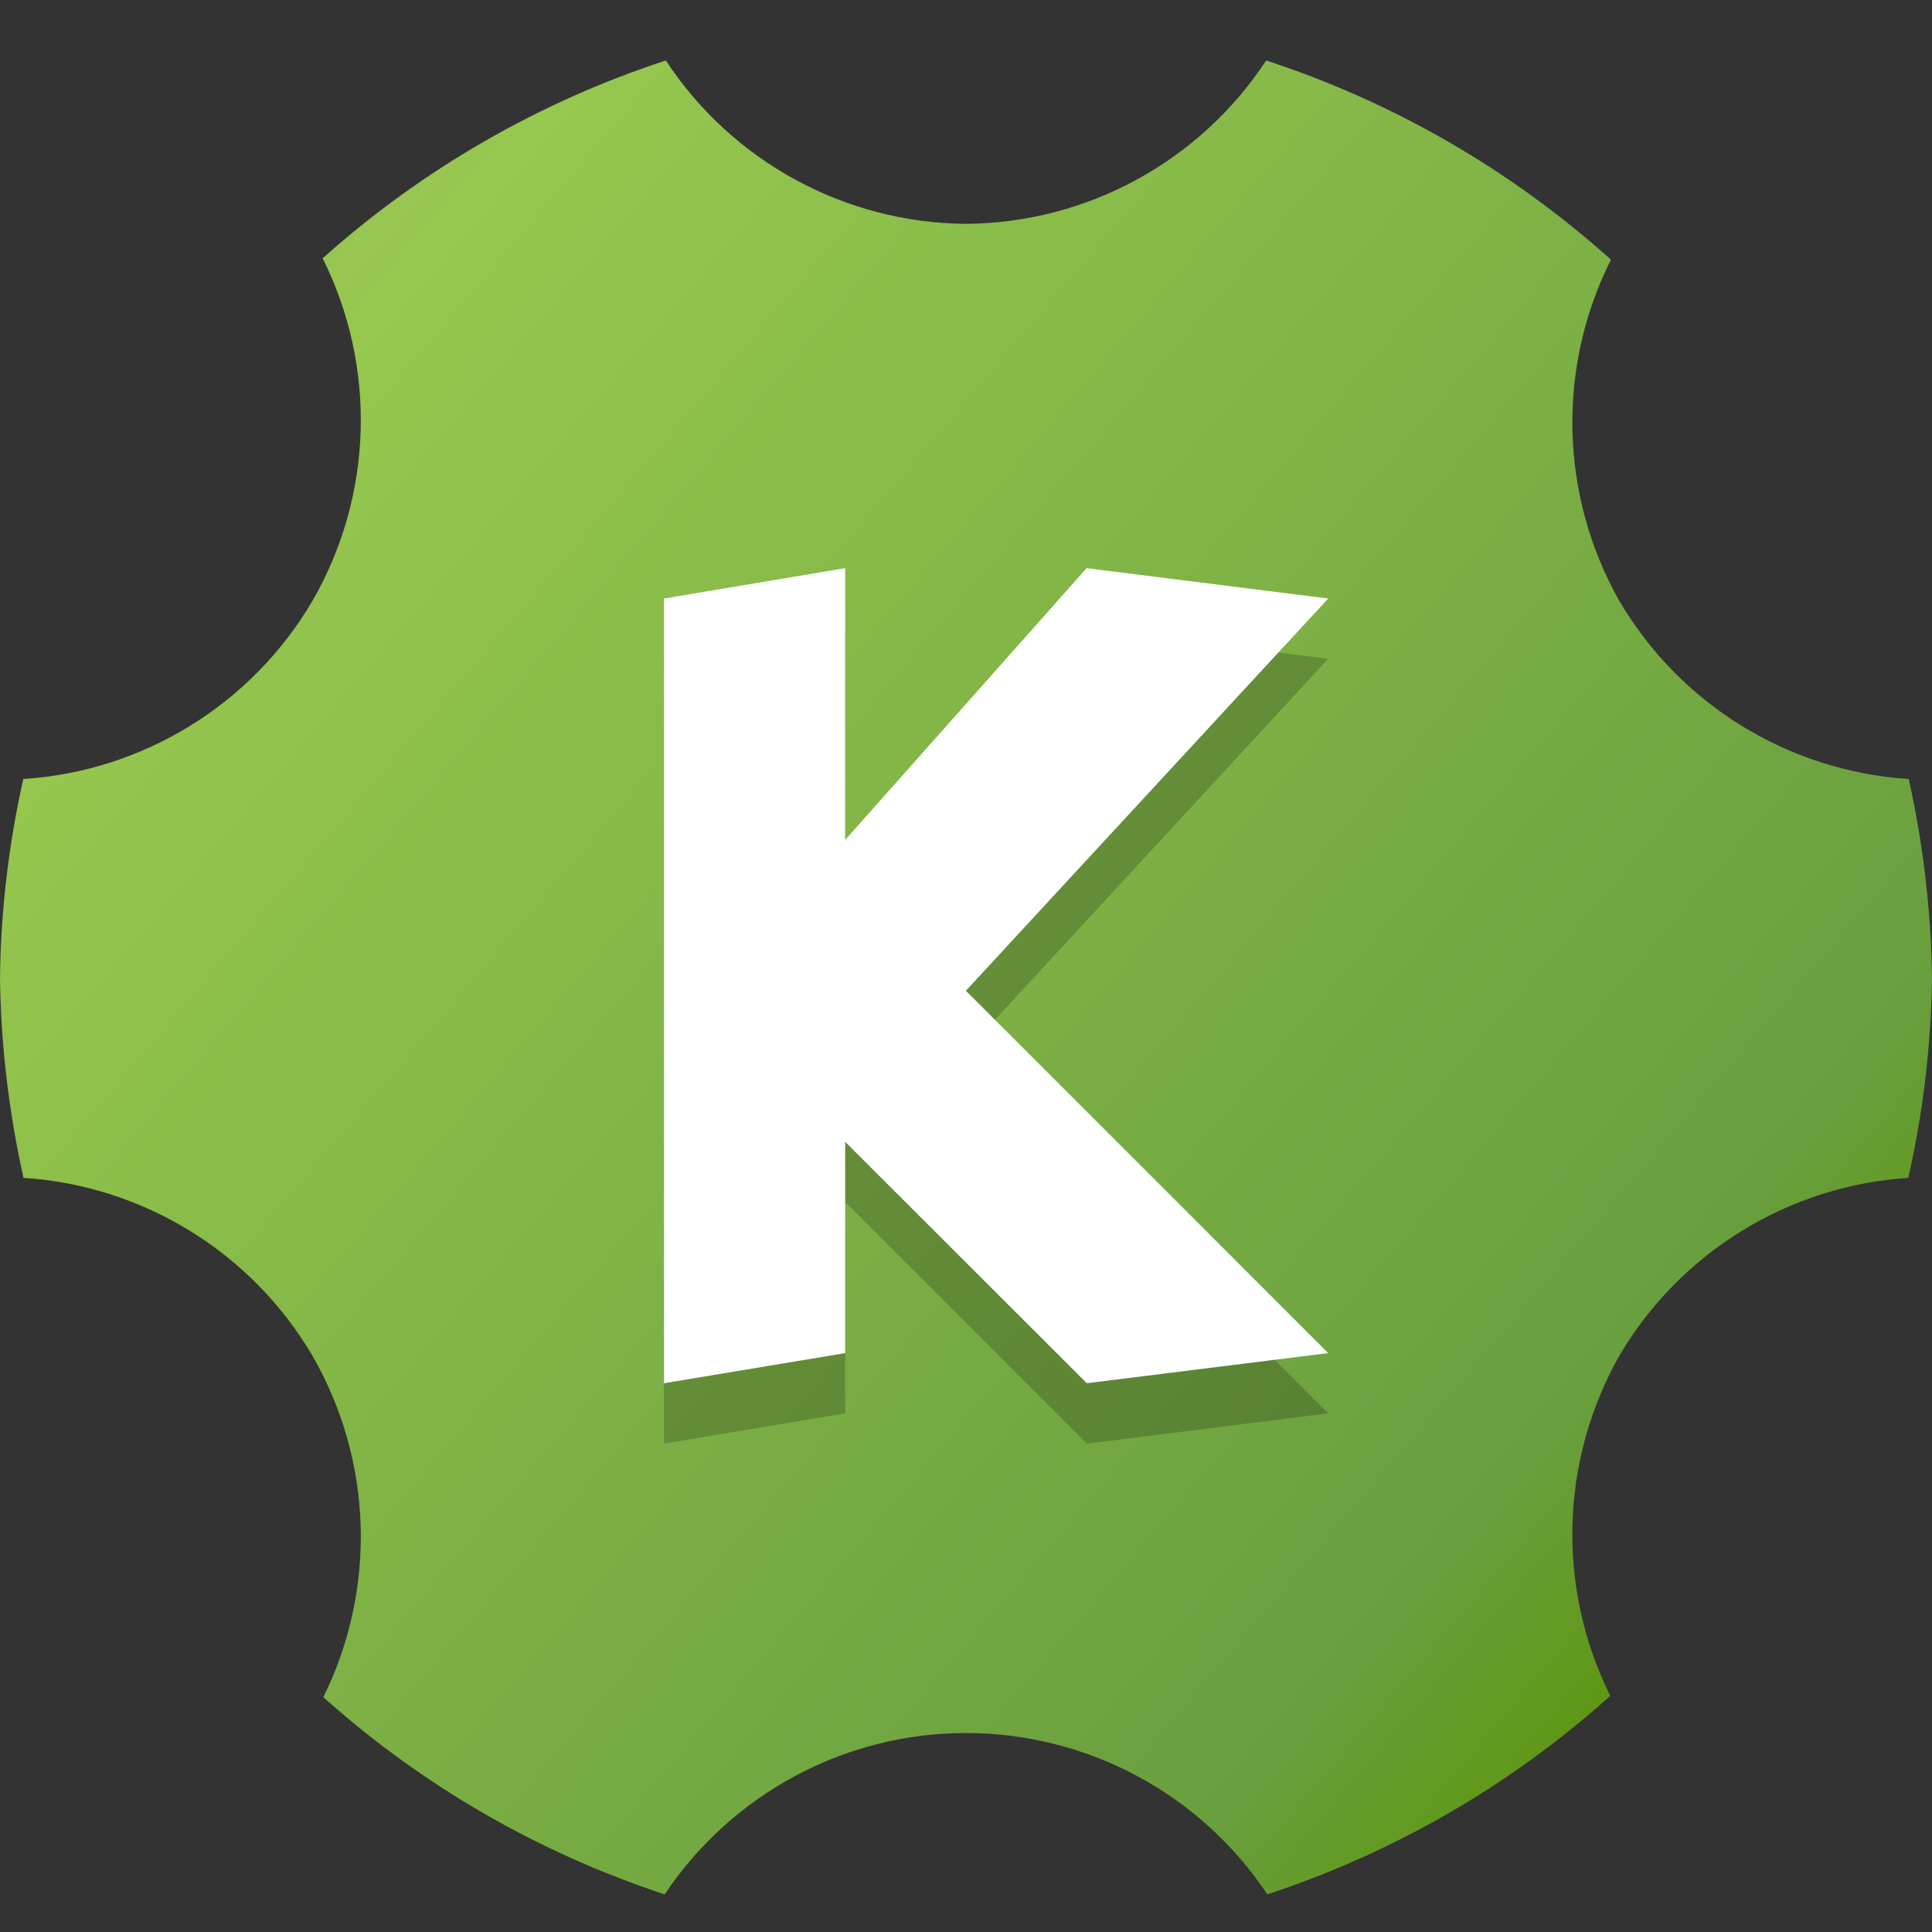
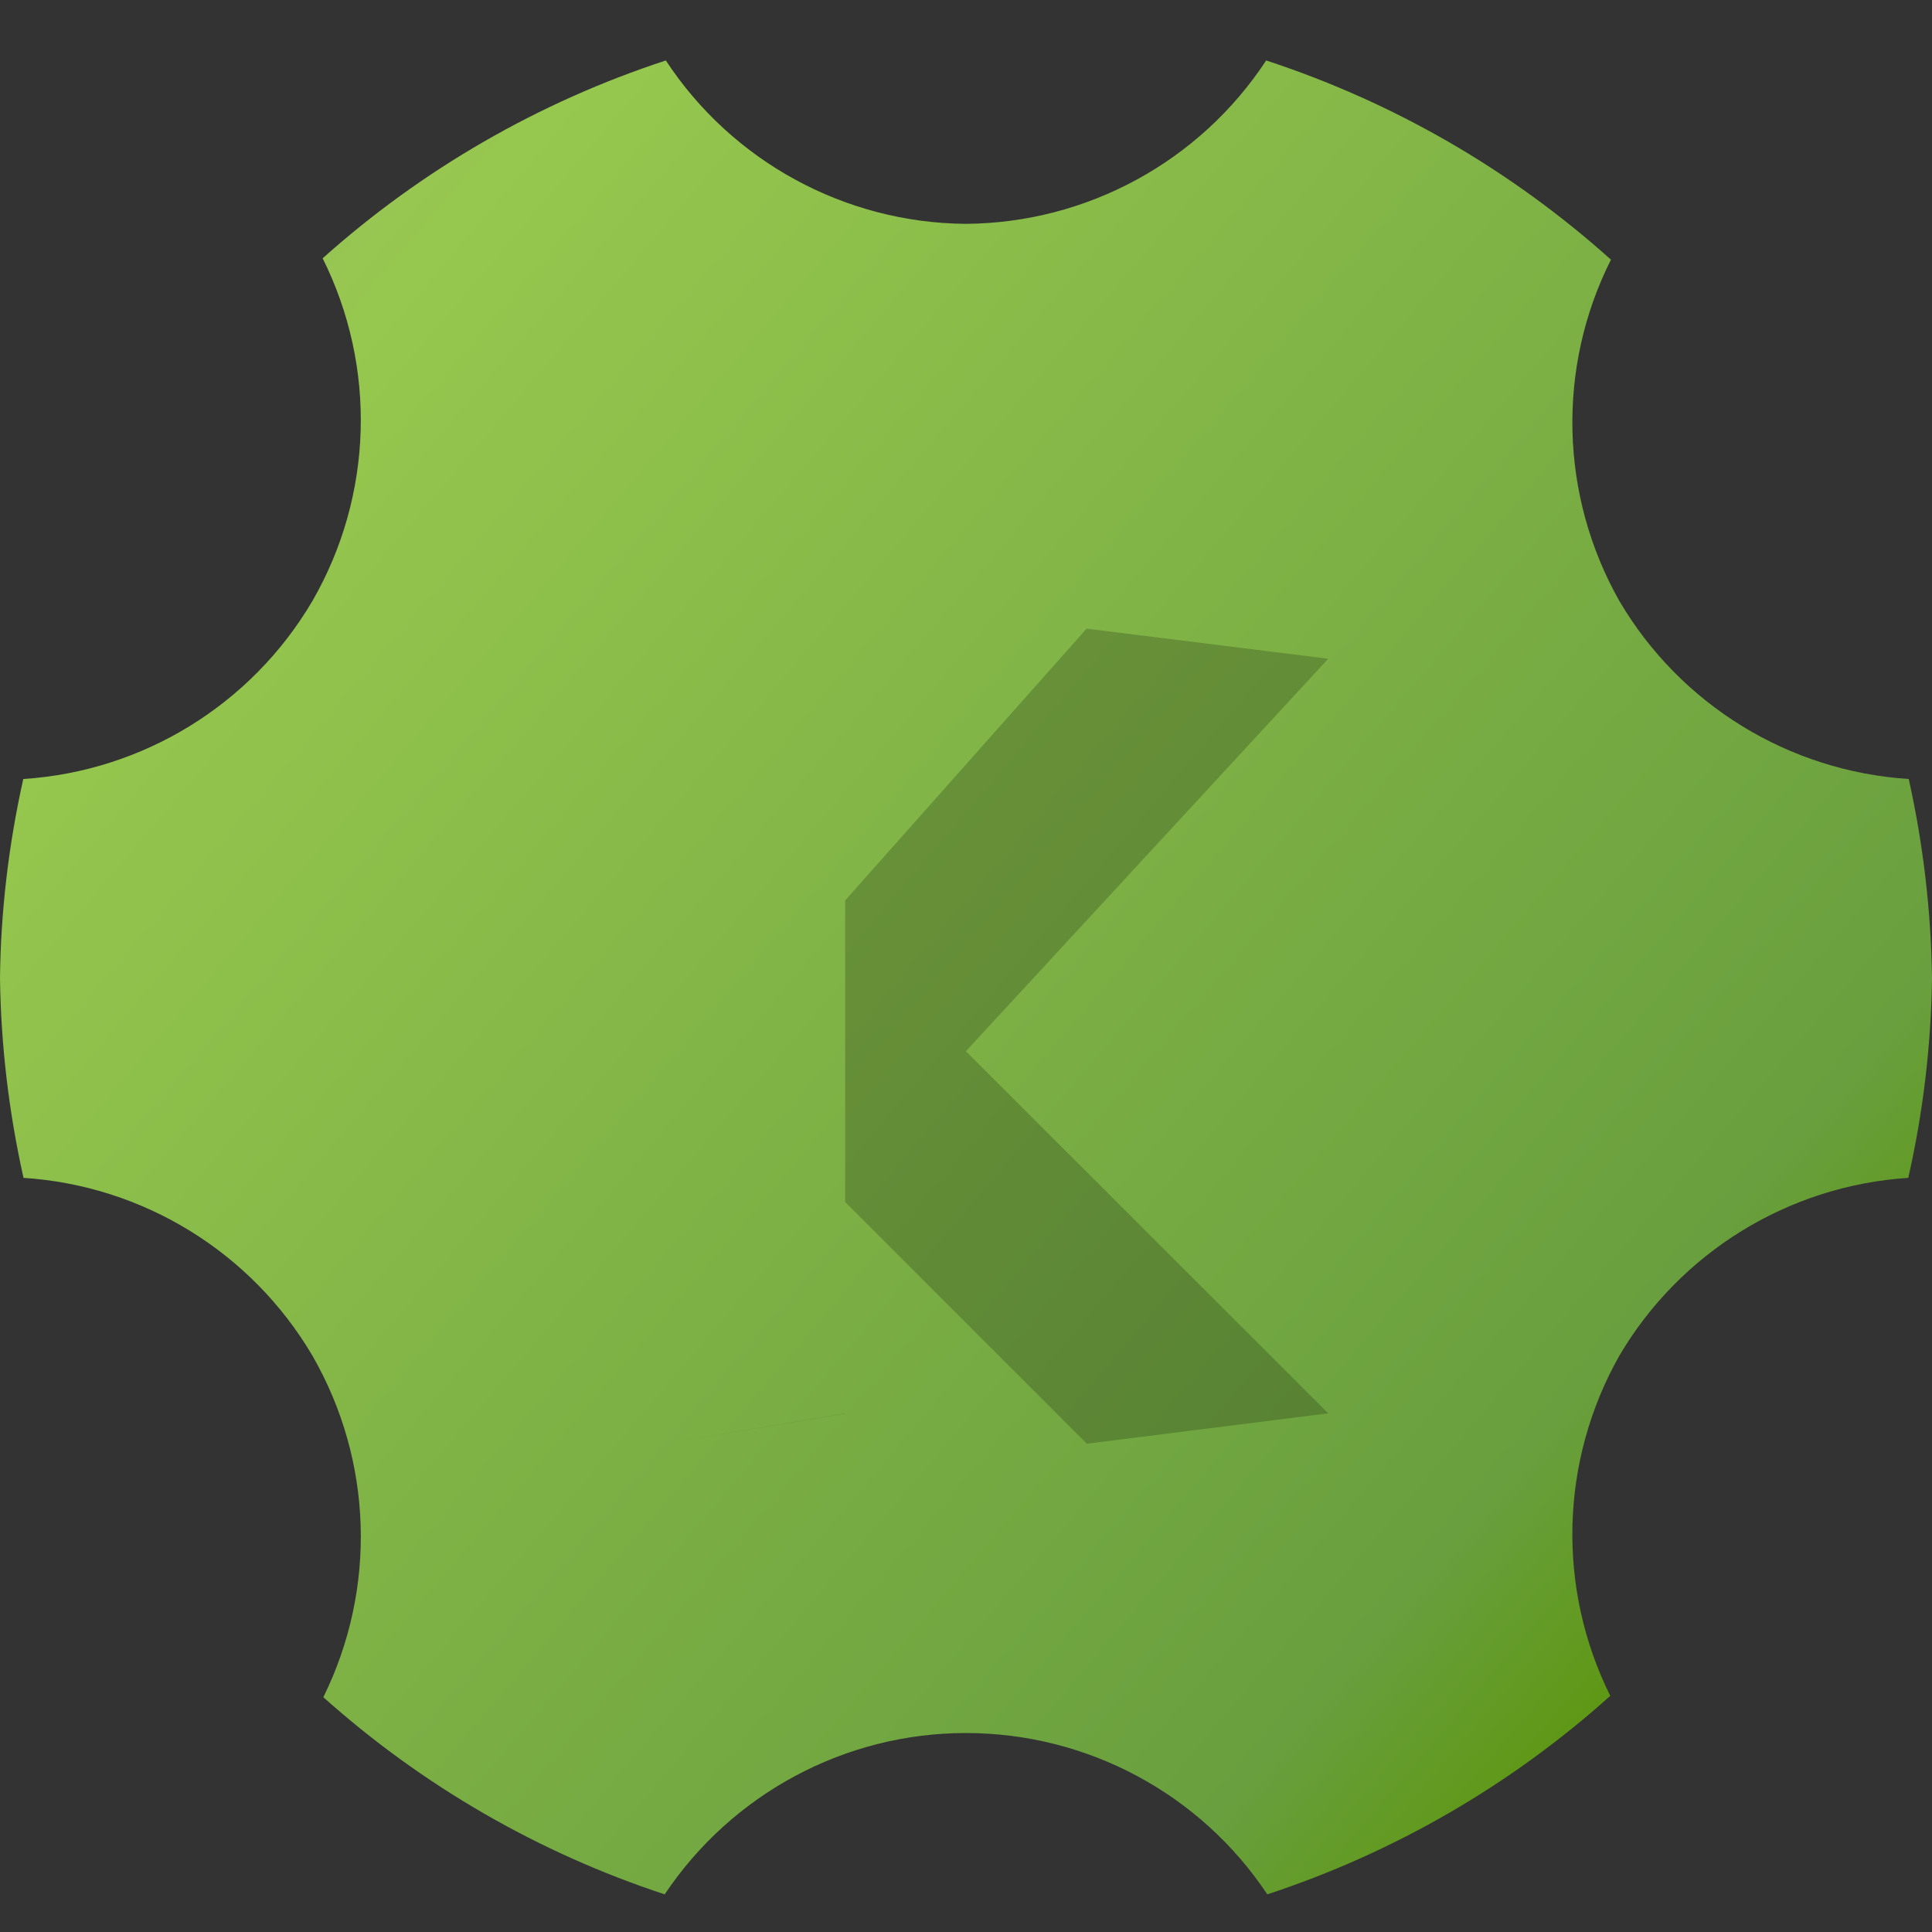
<svg xmlns="http://www.w3.org/2000/svg" xmlns:ns1="http://www.inkscape.org/namespaces/inkscape" xmlns:ns2="http://sodipodi.sourceforge.net/DTD/sodipodi-0.dtd" xmlns:xlink="http://www.w3.org/1999/xlink" width="32" height="32" viewBox="0 0 8.467 8.467" version="1.1" id="svg5" ns1:version="1.1.2 (0a00cf5339, 2022-02-04, custom)" ns2:docname="kdevelop.svg">
  <rect x="0" y="0" width="8.467" height="8.467" fill="#333333" stroke="none" />
  <ns2:namedview id="namedview7" pagecolor="#ffffff" bordercolor="#666666" borderopacity="1.0" ns1:pageshadow="2" ns1:pageopacity="0.0" ns1:pagecheckerboard="0" ns1:document-units="px" showgrid="false" units="px" ns1:zoom="9.1944112" ns1:cx="16.803686" ns1:cy="18.163208" ns1:window-width="1920" ns1:window-height="1005" ns1:window-x="0" ns1:window-y="0" ns1:window-maximized="1" ns1:current-layer="svg5" />
  <defs id="defs2">
    <linearGradient ns1:collect="always" id="linearGradient6060">
      <stop style="stop-color:#9bc062;stop-opacity:1" offset="0" id="stop6056" />
      <stop style="stop-color:#96c74e;stop-opacity:1" offset="0.146" id="stop6576" />
      <stop style="stop-color:#699f3e;stop-opacity:1" offset="0.9" id="stop6770" />
      <stop style="stop-color:#5f9816;stop-opacity:1" offset="1" id="stop6058" />
    </linearGradient>
    <linearGradient ns1:collect="always" xlink:href="#linearGradient6060" id="linearGradient6062" x1="1.058" y1="1.058" x2="15.346" y2="13.229" gradientUnits="userSpaceOnUse" gradientTransform="matrix(0.5,0,0,0.5,0,0.055)" />
  </defs>
  <path id="path5884" style="fill:url(#linearGradient6062);fill-opacity:1;stroke-width:0.132" d="M 2.918,0.265 C 2.362,0.447 1.85,0.742 1.414,1.132 1.652,1.609 1.635,2.173 1.369,2.634 1.102,3.088 0.627,3.38 0.102,3.414 0.038,3.701 0.003,3.994 0,4.288 0.004,4.582 0.039,4.875 0.103,5.162 0.628,5.196 1.102,5.488 1.369,5.941 1.634,6.401 1.652,6.962 1.417,7.438 1.851,7.826 2.36,8.12 2.913,8.302 3.208,7.861 3.703,7.595 4.233,7.595 4.764,7.595 5.26,7.86 5.554,8.302 6.11,8.119 6.622,7.823 7.057,7.432 6.822,6.959 6.837,6.401 7.097,5.941 7.364,5.488 7.838,5.196 8.363,5.162 8.428,4.875 8.463,4.582 8.467,4.288 8.463,3.994 8.429,3.701 8.365,3.414 7.839,3.38 7.364,3.088 7.097,2.634 6.836,2.173 6.822,1.611 7.06,1.138 6.622,0.745 6.108,0.448 5.549,0.265 5.258,0.708 4.764,0.977 4.233,0.981 3.703,0.977 3.209,0.708 2.918,0.265 Z" ns2:nodetypes="ccccccccccccccccccccc" />
-   <path d="M 3.704,2.755 V 3.946 L 4.762,2.755 5.821,2.887 4.233,4.607 5.821,6.194 4.763,6.327 3.704,5.268 V 6.194 L 2.91,6.327 V 2.887 l 0.794,-0.132 z" style="opacity:0.2;fill:#000000;stroke-width:0.035" id="path1394" />
-   <path d="M 3.704,2.49 V 3.681 L 4.762,2.49 5.821,2.623 4.233,4.342 5.821,5.93 4.763,6.062 3.704,5.004 V 5.93 L 2.91,6.062 V 2.623 L 3.704,2.49 Z" style="fill:#ffffff;stroke-width:0.132" id="path858" ns2:nodetypes="ccccccccccccc" />
+   <path d="M 3.704,2.755 V 3.946 L 4.762,2.755 5.821,2.887 4.233,4.607 5.821,6.194 4.763,6.327 3.704,5.268 V 6.194 L 2.91,6.327 l 0.794,-0.132 z" style="opacity:0.2;fill:#000000;stroke-width:0.035" id="path1394" />
</svg>